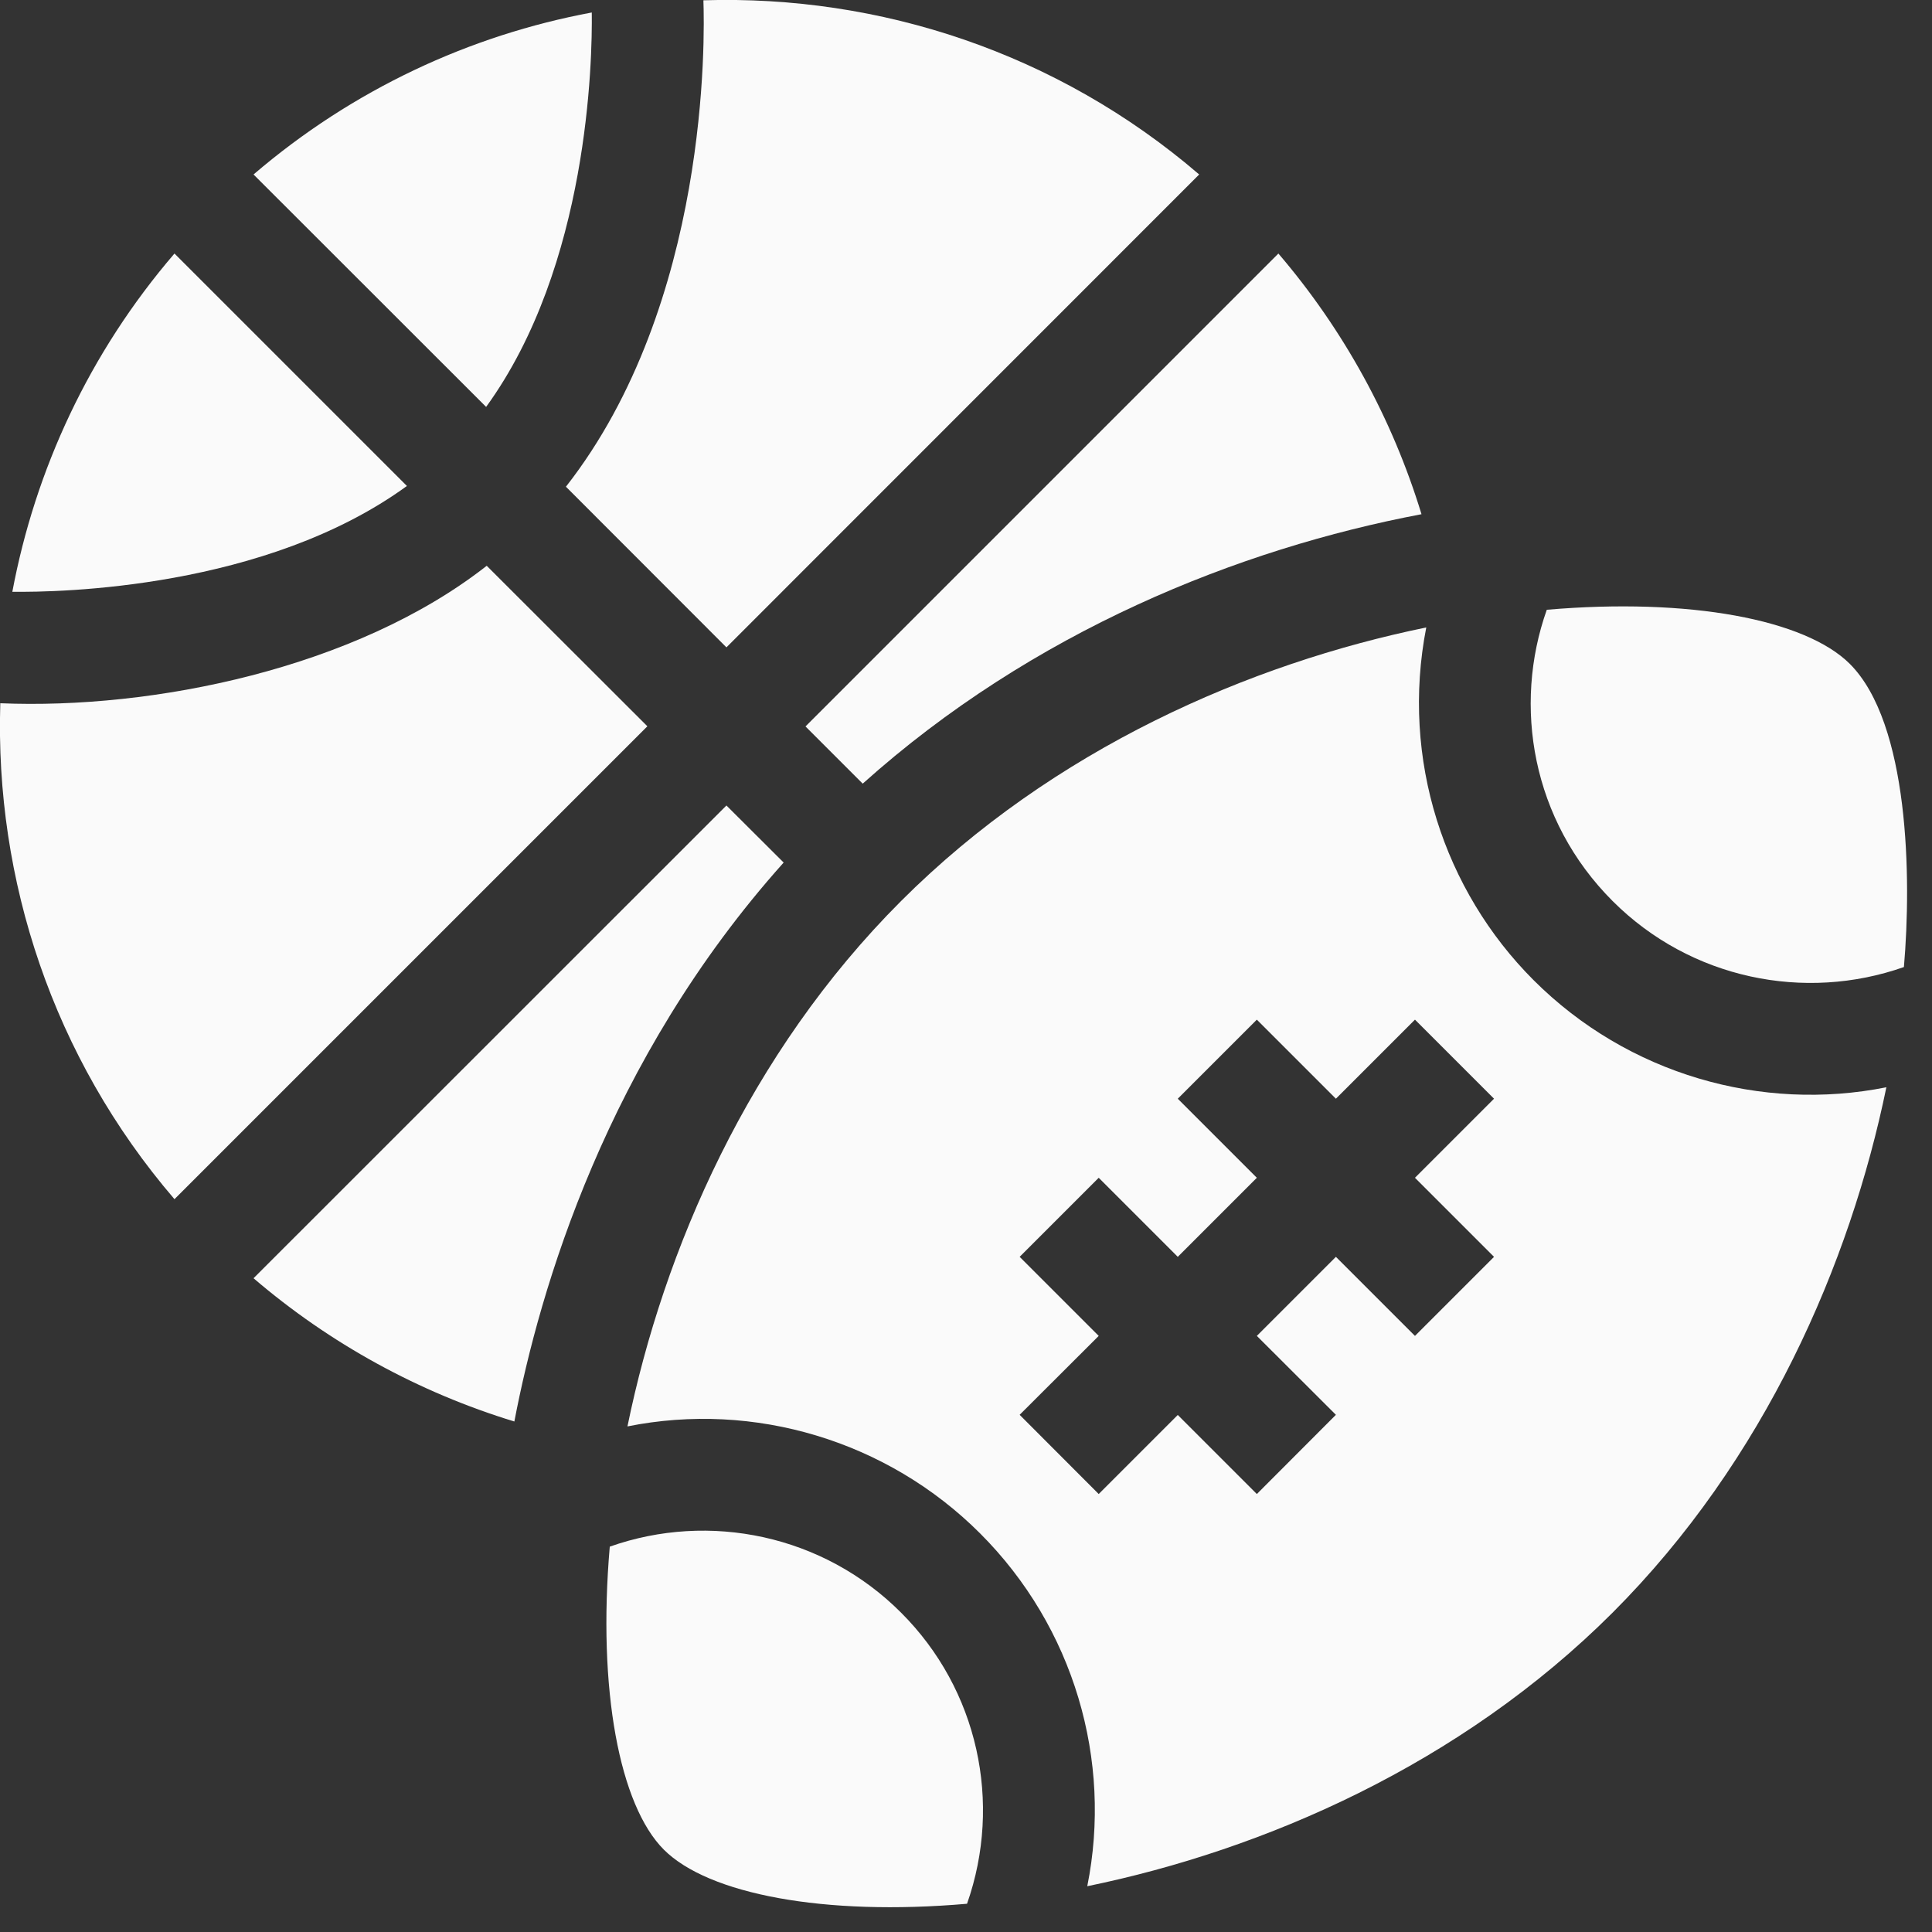
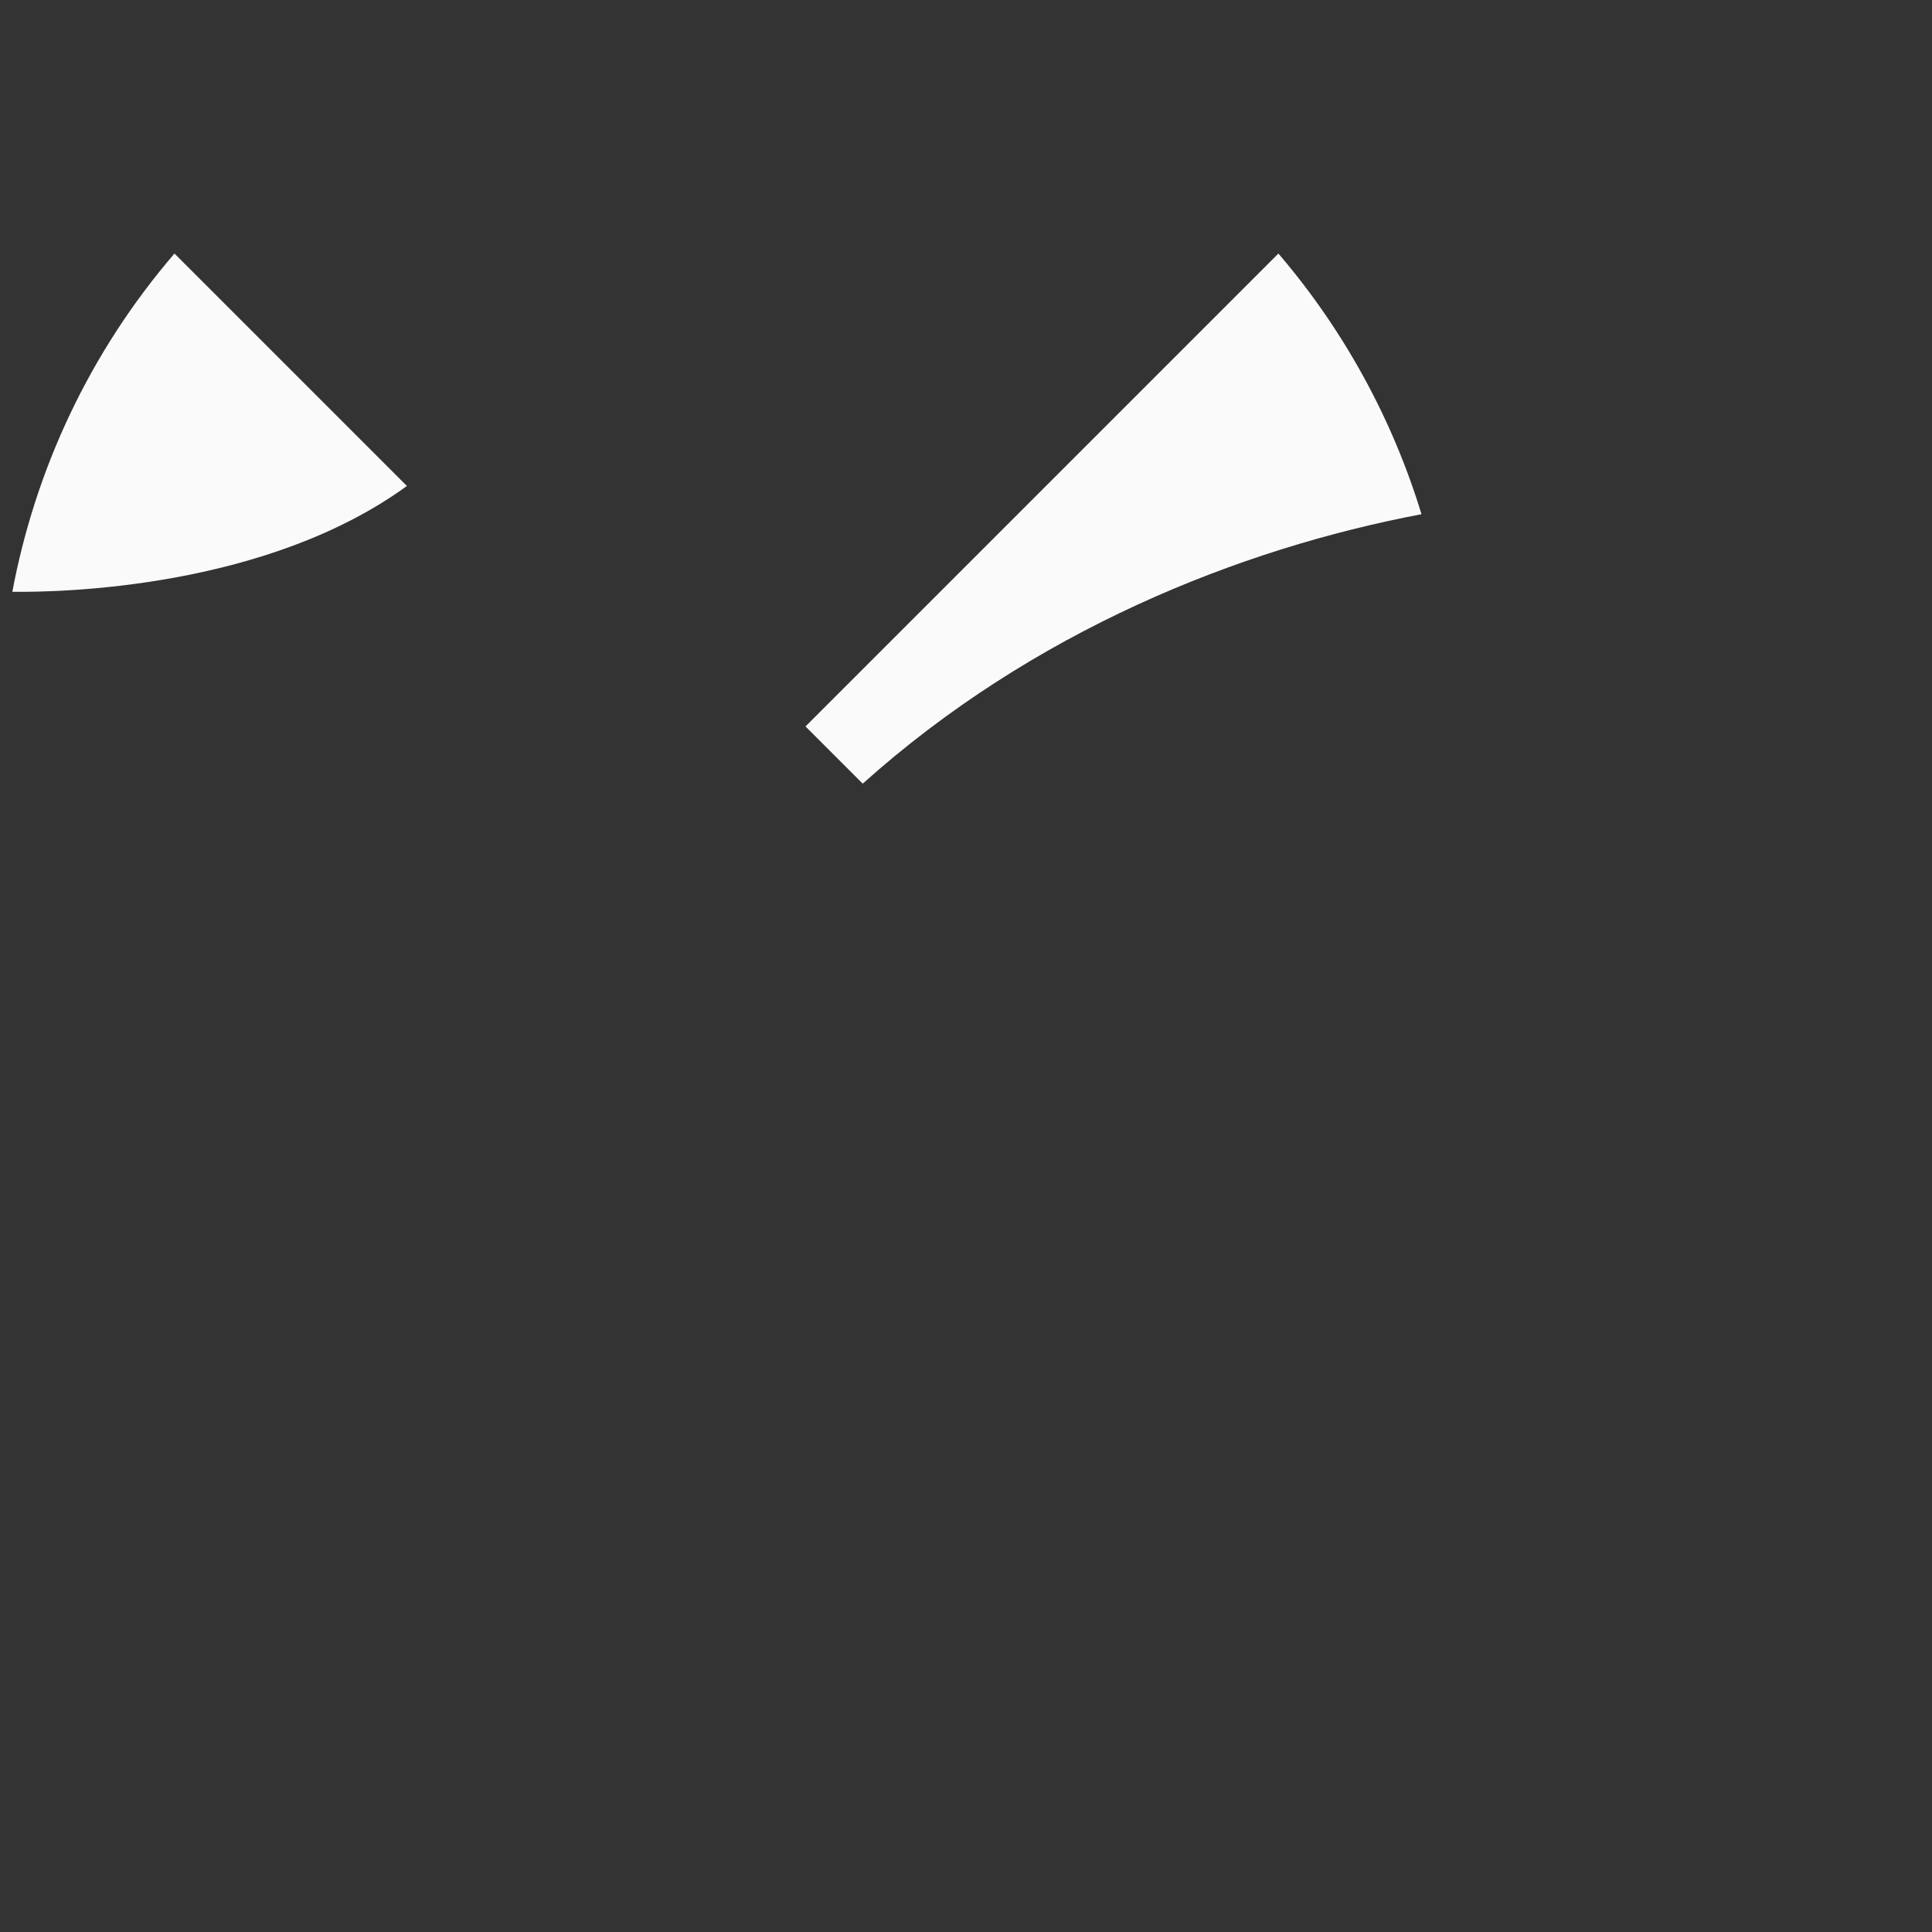
<svg xmlns="http://www.w3.org/2000/svg" width="13" height="13" viewBox="0 0 13 13" fill="none">
  <rect x="0" y="0" width="13" height="13" fill="#333333" stroke="none" />
-   <path d="M6.063 10.851C5.541 10.328 4.773 10.17 4.103 10.407C4.02 11.37 4.169 12.148 4.467 12.446C4.766 12.745 5.544 12.894 6.507 12.81C6.746 12.13 6.581 11.368 6.063 10.851ZM10.319 6.595C9.717 5.993 9.424 5.109 9.597 4.222C8.411 4.465 7.088 5.038 6.063 6.063C5.038 7.088 4.465 8.412 4.222 9.598C5.073 9.427 5.97 9.693 6.595 10.318C7.227 10.95 7.486 11.846 7.316 12.692C8.503 12.448 9.826 11.875 10.851 10.851C11.876 9.825 12.449 8.502 12.693 7.316C11.854 7.484 10.954 7.23 10.319 6.595ZM10.053 8.457L9.521 8.989L8.989 8.457L8.457 8.989L8.989 9.52L8.457 10.053L7.925 9.521L7.393 10.053L6.861 9.52L7.393 8.989L6.861 8.457L7.393 7.925L7.925 8.457L8.457 7.925L7.925 7.393L8.457 6.861L8.989 7.393L9.521 6.861L10.053 7.393L9.521 7.925L10.053 8.457ZM12.447 4.467C12.148 4.169 11.37 4.02 10.408 4.103C10.179 4.748 10.307 5.519 10.851 6.063C11.376 6.588 12.144 6.742 12.811 6.507C12.863 5.908 12.847 4.867 12.447 4.467Z" fill="#FAFAFA" />
  <path d="M1.174 1.706L2.738 3.27C1.787 3.962 0.401 3.986 0.083 3.982C0.237 3.162 0.6 2.374 1.174 1.706Z" fill="#FAFAFA" />
-   <path d="M3.271 2.738L1.706 1.174C2.375 0.601 3.162 0.237 3.982 0.084C3.986 0.402 3.962 1.787 3.271 2.738Z" fill="#FAFAFA" />
-   <path d="M4.356 4.887L1.174 8.069C0.355 7.115 -0.035 5.918 0.002 4.732C1.025 4.775 2.391 4.5 3.275 3.807L4.356 4.887Z" fill="#FAFAFA" />
-   <path d="M5.273 5.804C4.083 7.133 3.631 8.675 3.461 9.565C2.819 9.369 2.221 9.042 1.706 8.601L4.888 5.42L5.273 5.804Z" fill="#FAFAFA" />
-   <path d="M3.808 3.275C4.774 2.041 4.742 0.244 4.733 0.002C5.919 -0.035 7.116 0.355 8.069 1.174L4.888 4.356L3.808 3.275Z" fill="#FAFAFA" />
  <path d="M9.565 3.46C8.335 3.693 6.948 4.248 5.805 5.273L5.42 4.888L8.602 1.706C9.042 2.22 9.369 2.818 9.565 3.46Z" fill="#FAFAFA" />
</svg>